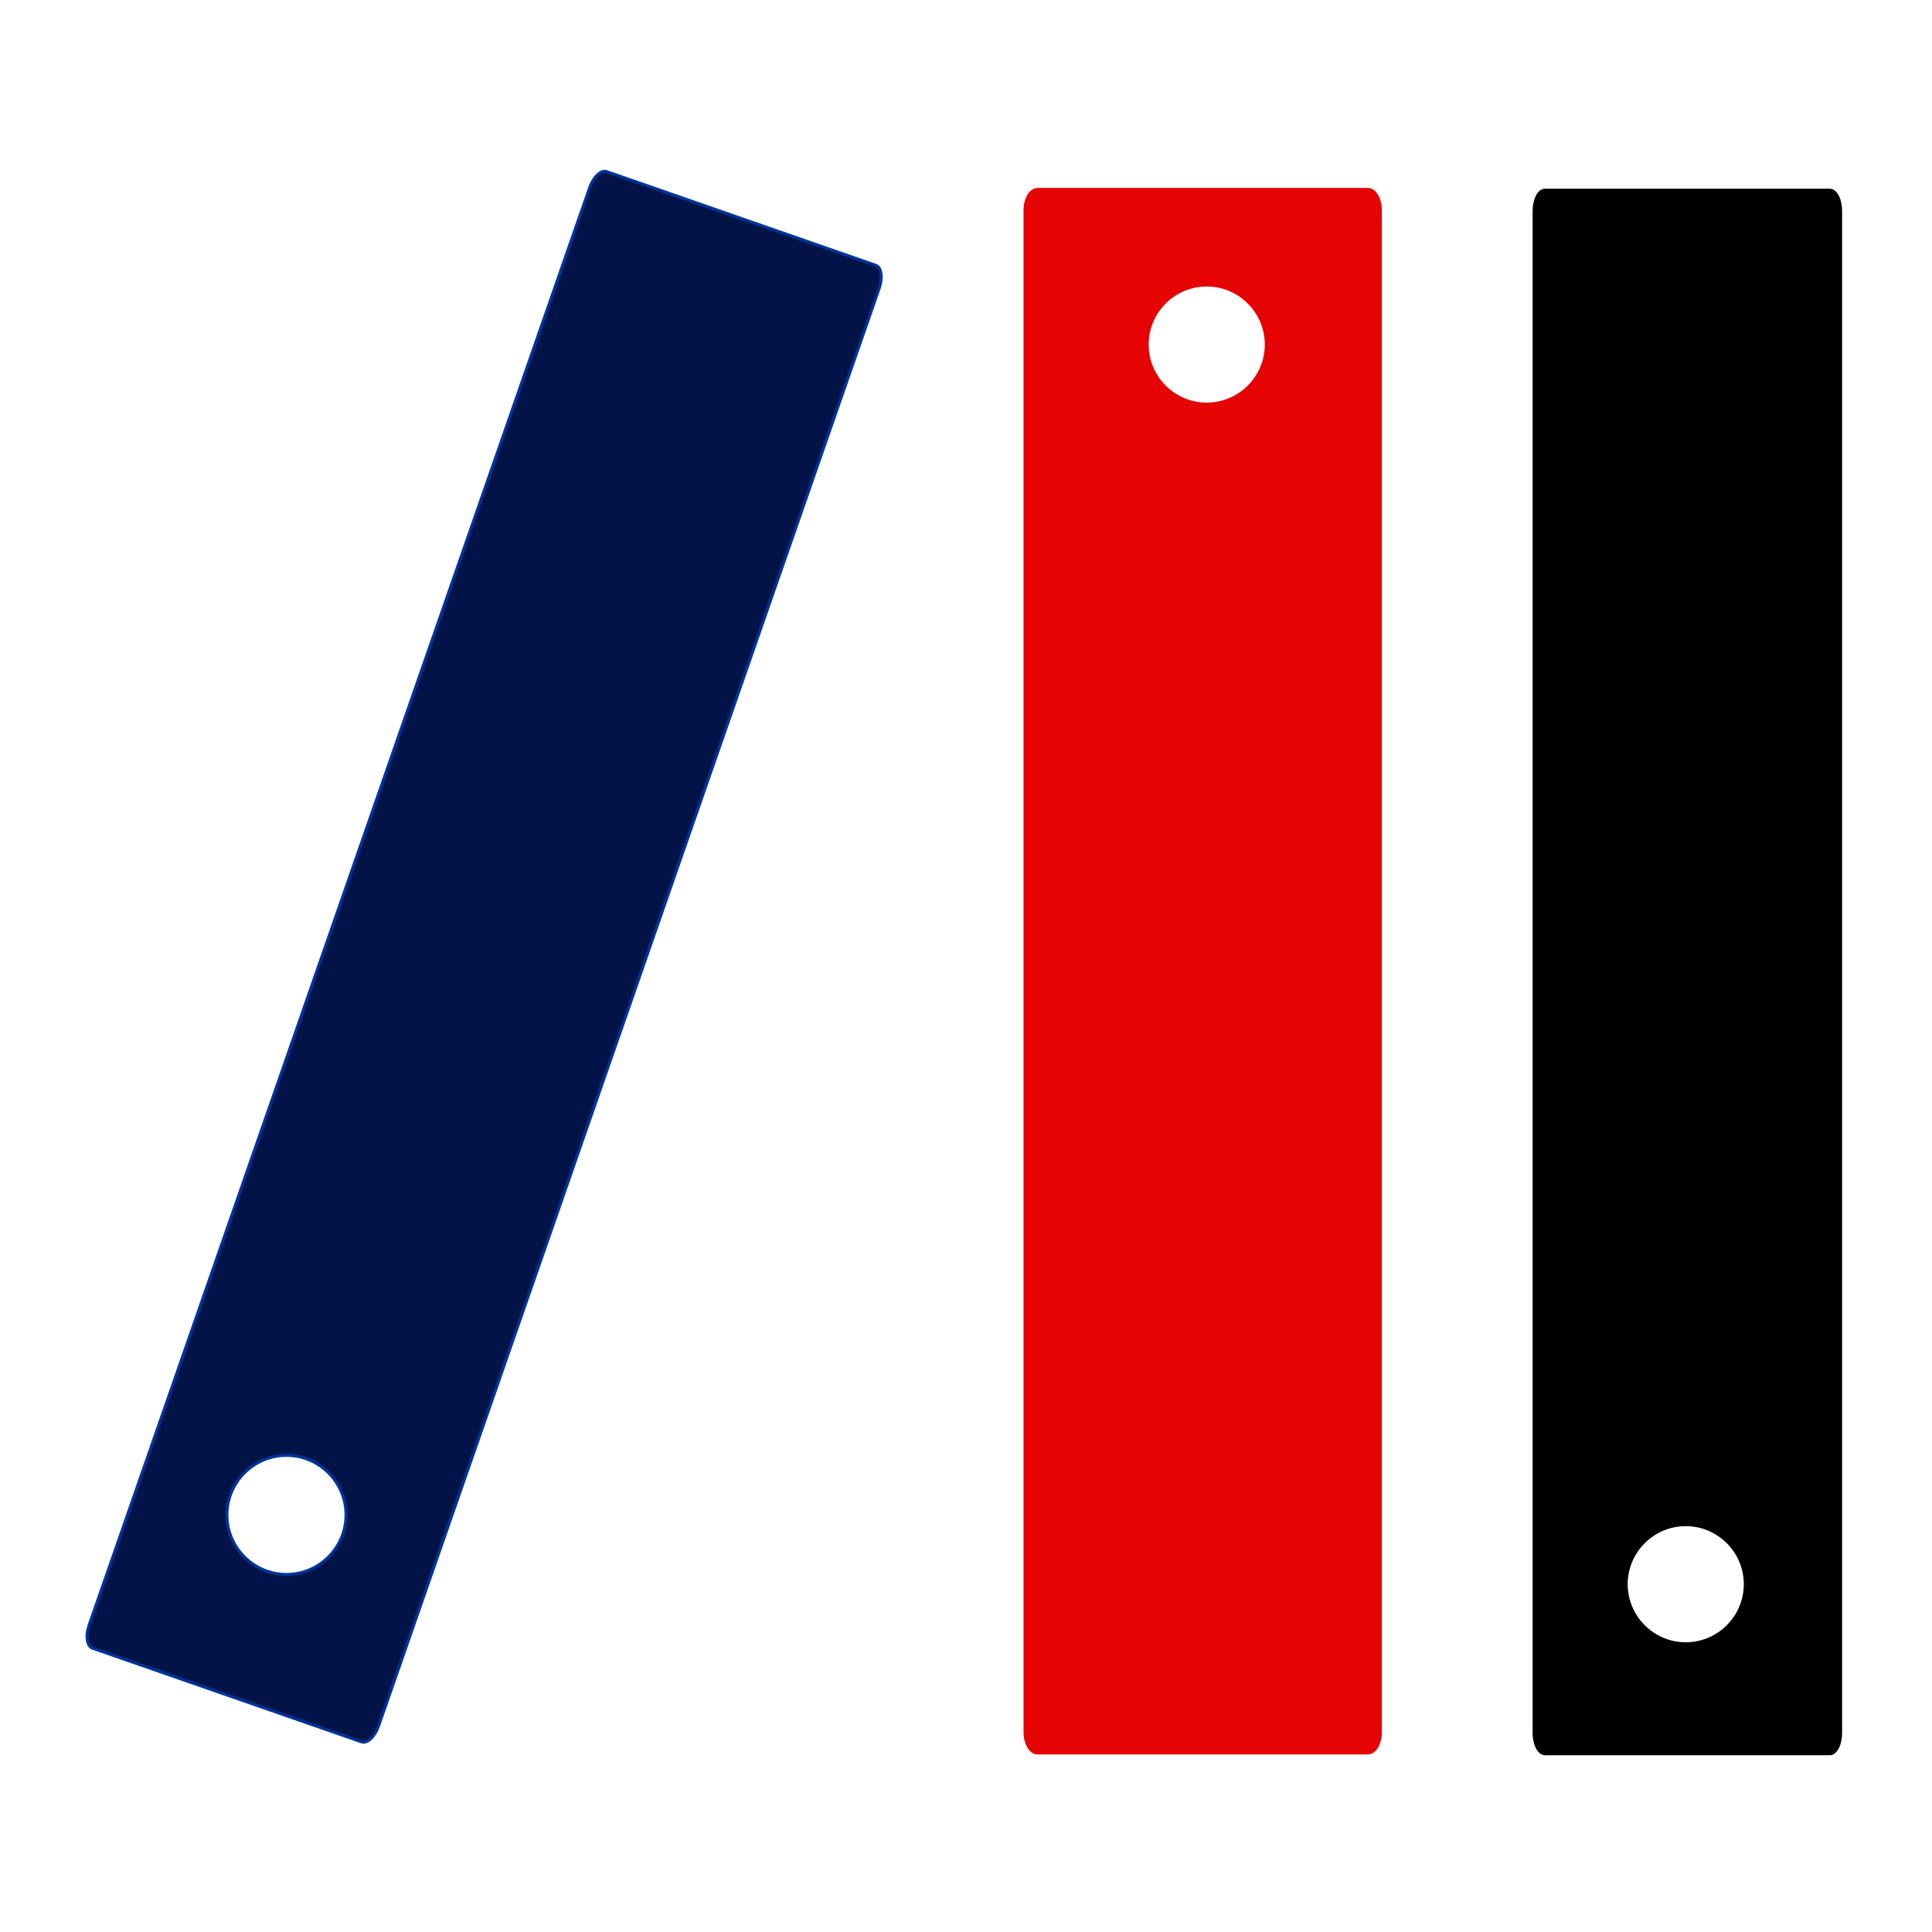
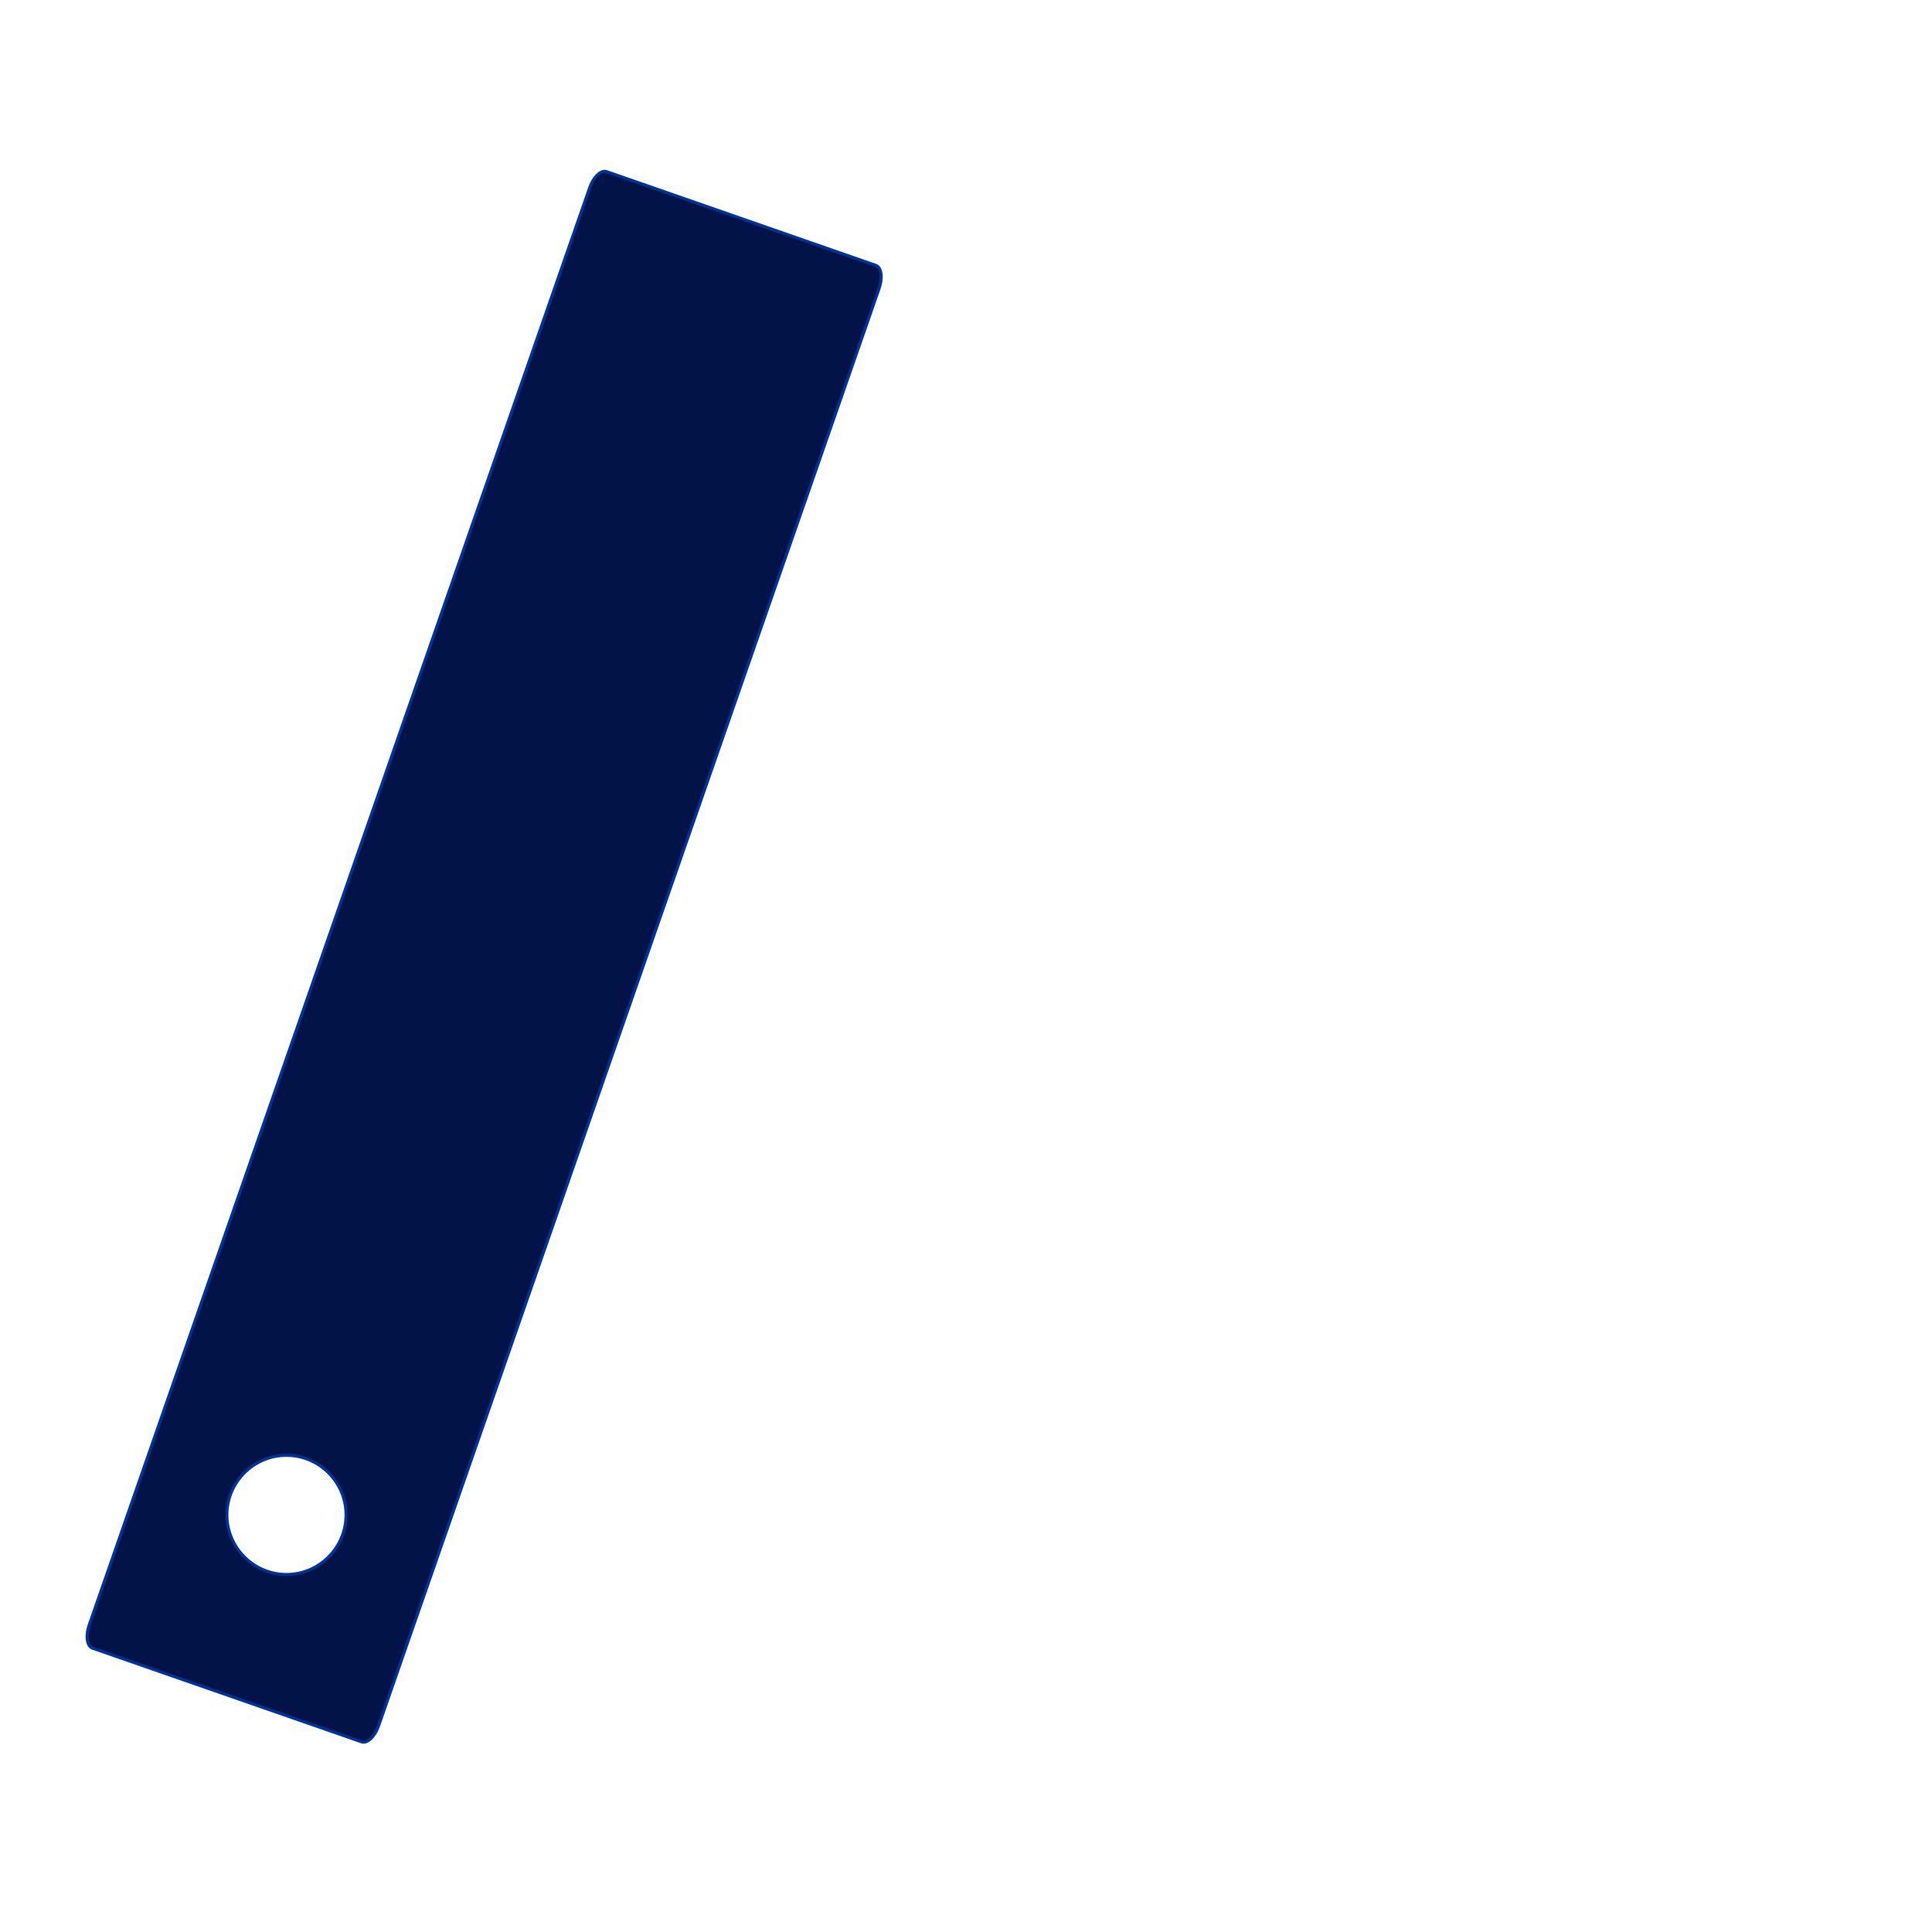
<svg xmlns="http://www.w3.org/2000/svg" xml:space="preserve" width="600px" height="600px" style="shape-rendering:geometricPrecision; text-rendering:geometricPrecision; image-rendering:optimizeQuality; fill-rule:evenodd; clip-rule:evenodd" viewBox="0 0 600 514.286">
  <defs>
    <style type="text/css">
   
    .str2 {stroke:black;stroke-width:0.933}
    .str1 {stroke:#003399;stroke-width:0.933}
    .str0 {stroke:#E60303;stroke-width:0.933}
    .fil2 {fill:black}
    .fil1 {fill:#021447}
    .fil0 {fill:#E60303}
   
  </style>
  </defs>
  <g id="Warstwa_x0020_1">
-     <path class="fil0 str0" d="M322.199 15.977l102.618 0c2.124,0 3.862,2.885 3.862,6.41l0 472.739c0,3.525 -1.738,6.41 -3.862,6.41l-102.618 0c-2.124,0 -3.863,-2.885 -3.863,-6.41l0 -472.739c0,-3.525 1.739,-6.41 3.863,-6.41zm52.558 29.674c10.188,0 18.498,8.309 18.498,18.497 0,10.188 -8.311,18.498 -18.498,18.498 -10.188,0 -18.497,-8.311 -18.497,-18.498 0,-10.188 8.309,-18.497 18.497,-18.497z" />
    <path class="fil1 str1" d="M188.391 10.441l83.601 29.111c1.729,0.601 2.197,3.818 1.038,7.147l-155.46 446.448c-1.158,3.328 -3.523,5.559 -5.252,4.957l-83.601 -29.111c-1.73,-0.602 -2.198,-3.818 -1.038,-7.147l155.459 -446.448c1.16,-3.328 3.524,-5.559 5.253,-4.957zm-99.426 398.671c10.188,0 18.497,8.311 18.497,18.497 0,10.188 -8.309,18.498 -18.497,18.498 -10.188,0 -18.497,-8.311 -18.497,-18.498 0,-10.187 8.309,-18.497 18.497,-18.497z" />
-     <path class="fil2 str2" d="M479.765 16.218l88.522 0c1.833,0 3.332,2.884 3.332,6.409l0 472.74c0,3.525 -1.499,6.409 -3.332,6.409l-88.522 0c-1.833,0 -3.332,-2.884 -3.332,-6.409l0 -472.74c0,-3.525 1.499,-6.409 3.332,-6.409zm43.76 414.419c10.188,0 18.498,8.311 18.498,18.497 0,10.188 -8.311,18.498 -18.498,18.498 -10.187,0 -18.497,-8.311 -18.497,-18.498 0,-10.187 8.311,-18.497 18.497,-18.497z" />
  </g>
</svg>